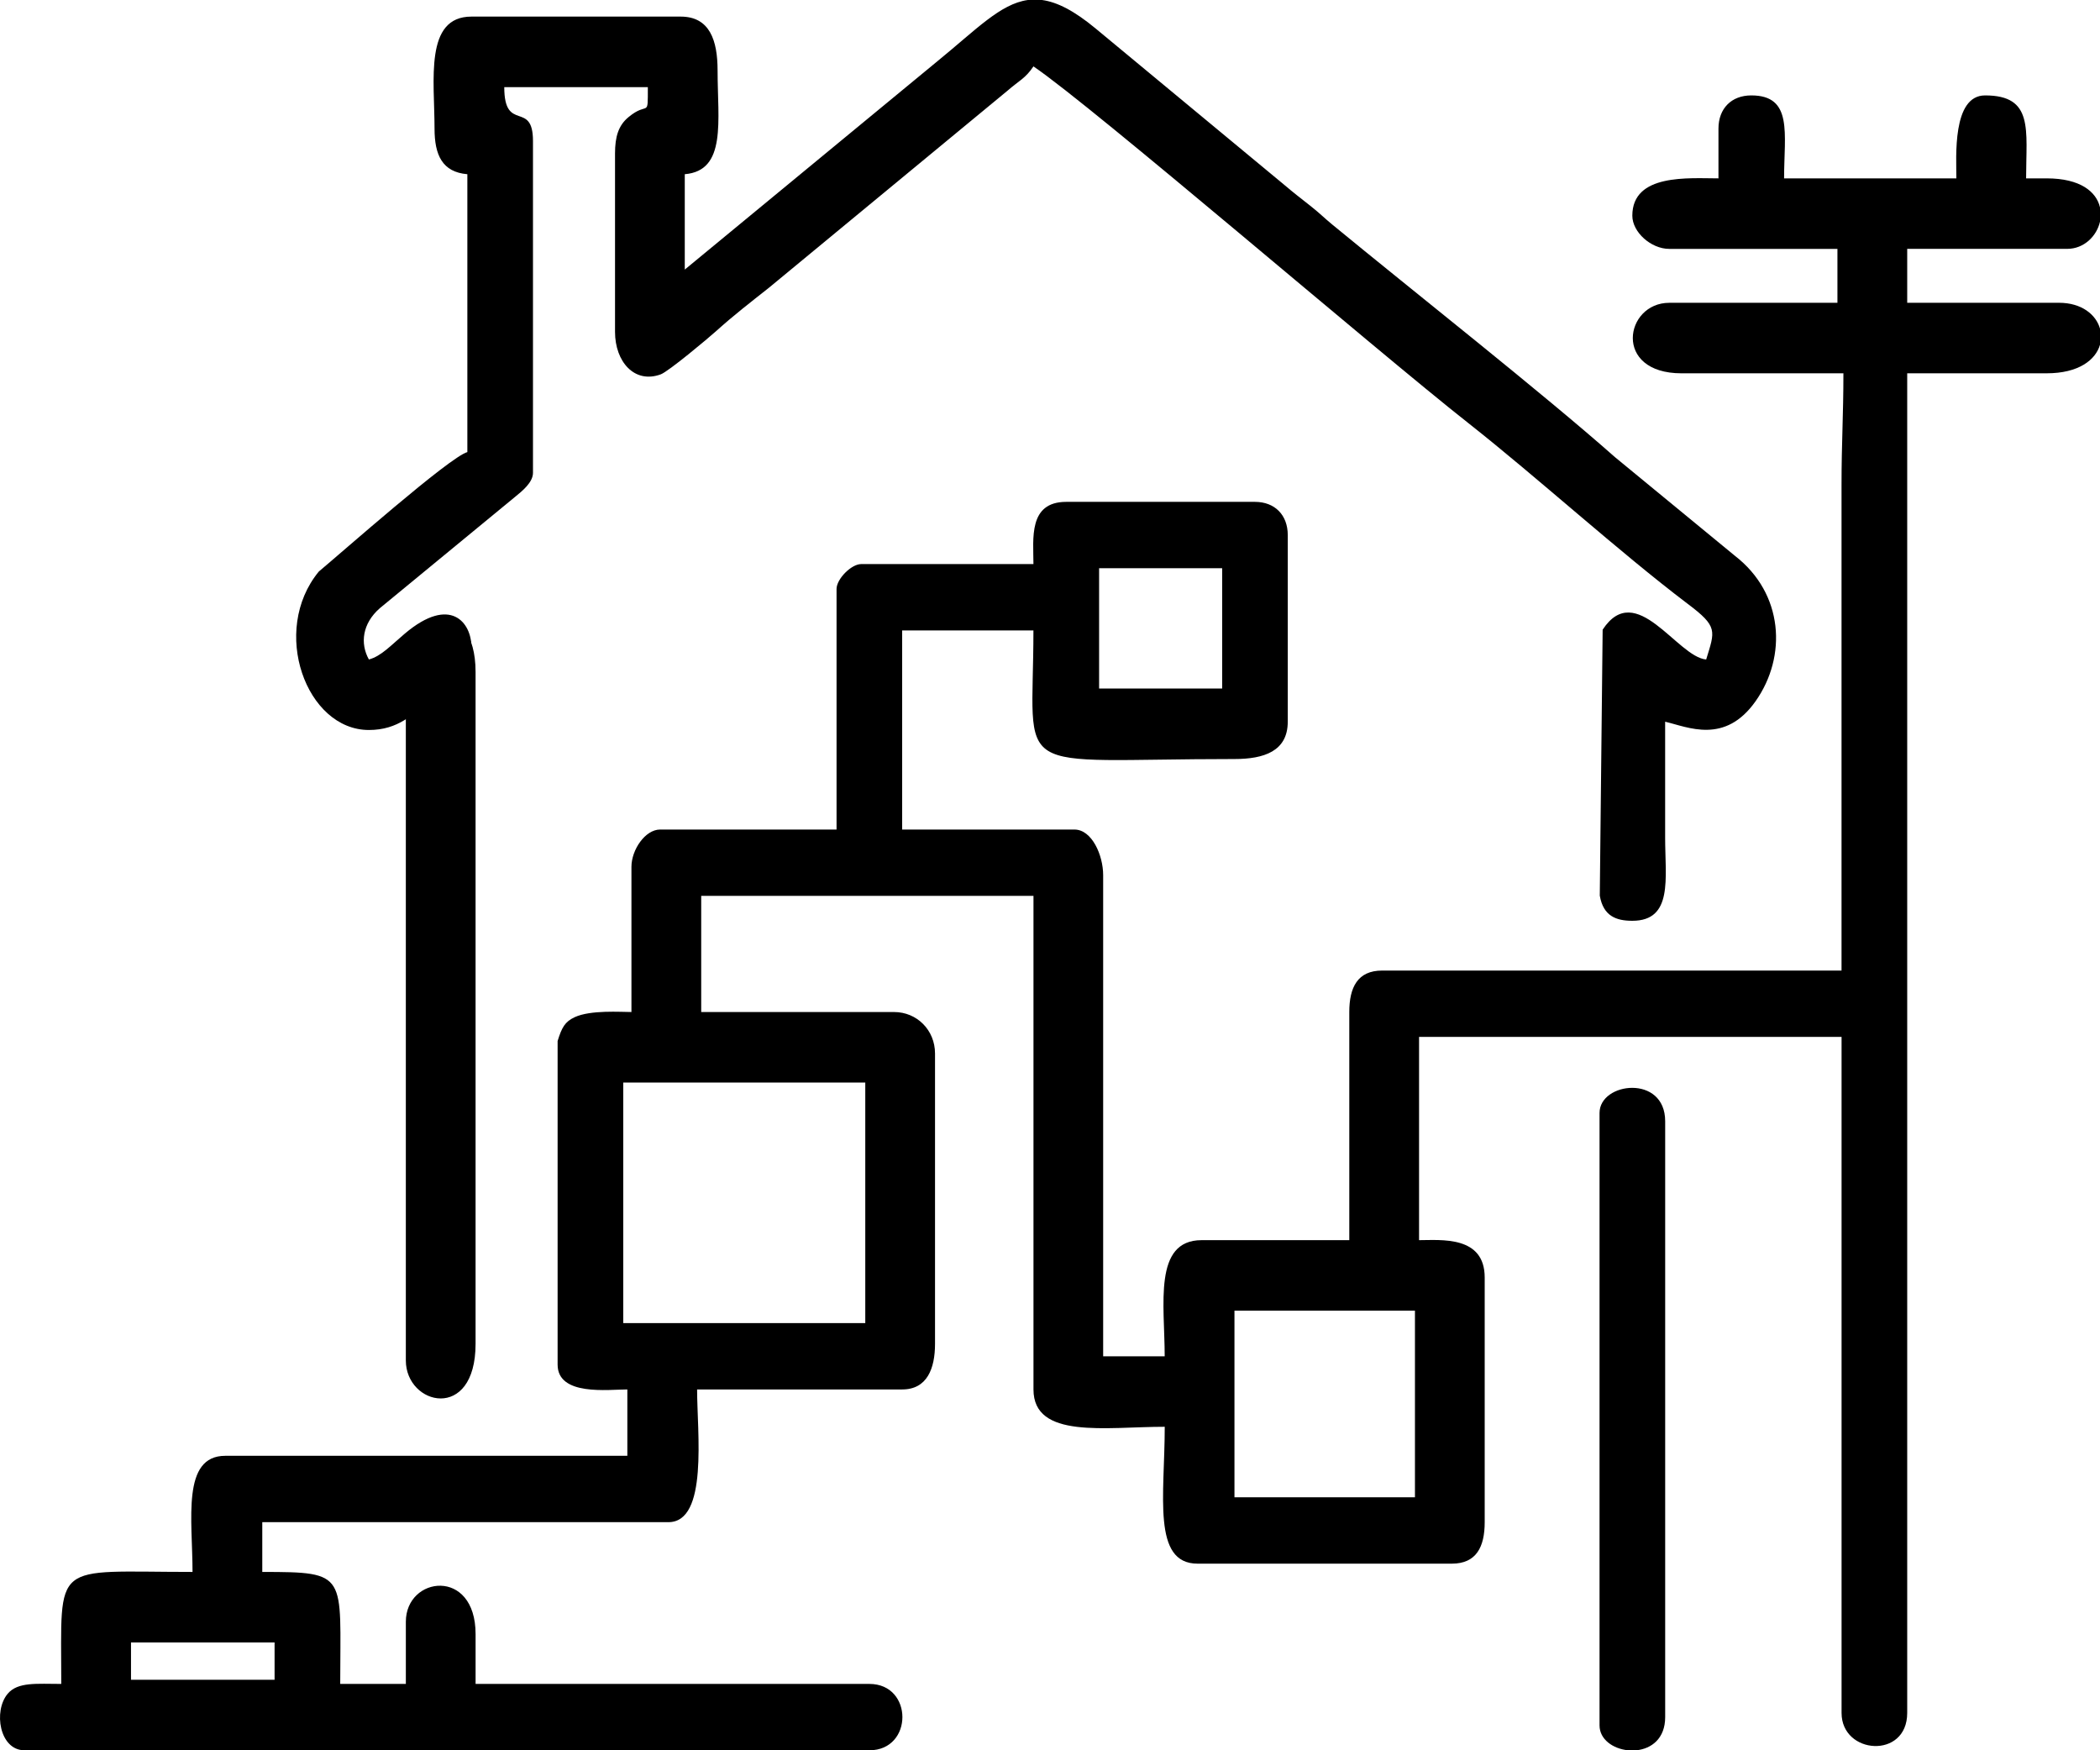
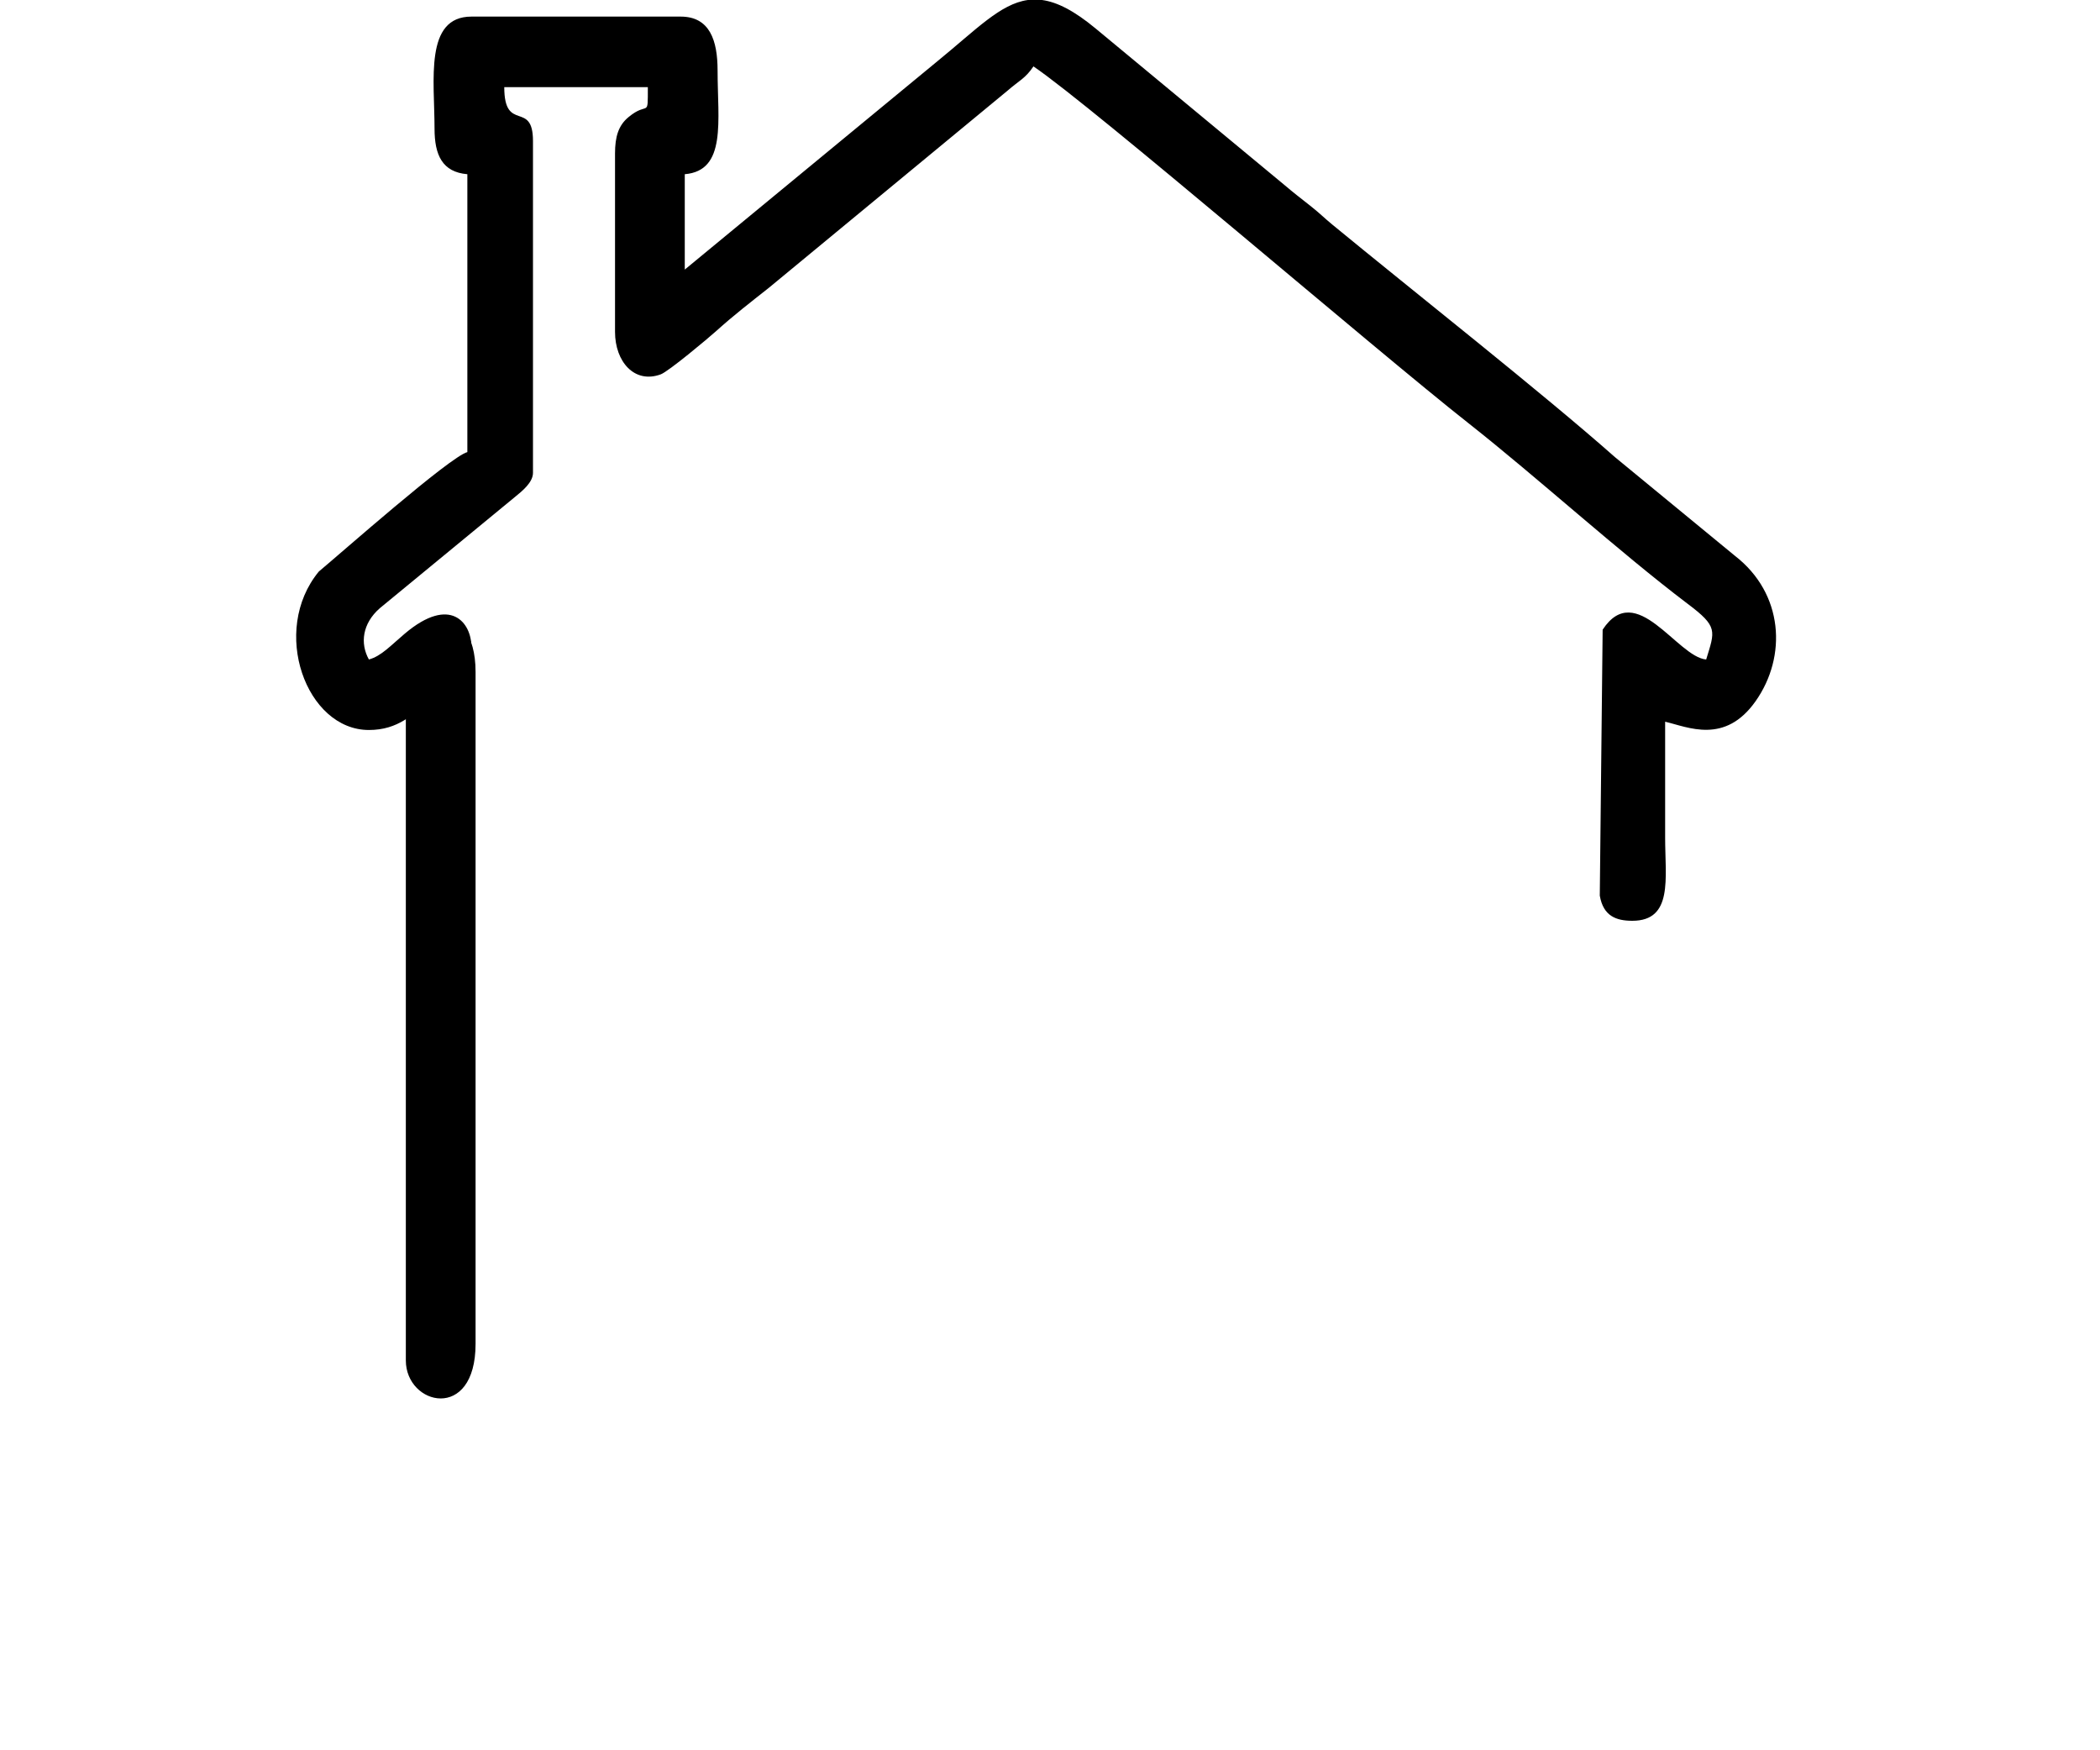
<svg xmlns="http://www.w3.org/2000/svg" xml:space="preserve" width="101.6mm" height="84.667mm" version="1.1" style="shape-rendering:geometricPrecision; text-rendering:geometricPrecision; image-rendering:optimizeQuality; fill-rule:evenodd; clip-rule:evenodd" viewBox="0 0 2070.33 1725.27">
  <defs>
    <style type="text/css">
   
    .fil0 {fill:black}
   
  </style>
  </defs>
  <g id="Слой_x0020_1">
    <g id="_2978802870688">
-       <path class="fil0" d="M129.15 1618.98l141.55 0 0 36.8 -141.55 0 0 -36.8zm1941.18 -1414.79l0 14.28c-3.24,14.37 -15.84,26.83 -32.35,26.83l-157.72 0 0 53.15 149.63 0c22.37,0 36.52,11.68 40.44,25.47l0 15.89c-4.29,14.91 -21,28.15 -52.57,28.15l-137.5 0 0 1320.53c0,45.76 -64.71,41.12 -64.71,0l0 -666.39 -416.54 0 0 200.33c21.41,0 64.71,-4.73 64.71,36.79l0 241.21c0,24.38 -8.25,40.88 -32.35,40.88l-250.74 0c-45.09,0 -32.35,-67.66 -32.35,-134.92 -58.26,0 -129.41,12.45 -129.41,-36.8l0 -486.51 -327.57 0 0 114.48 190.07 0c22.72,0 40.44,17.92 40.44,40.88l0 286.18c0,24.33 -7.79,44.97 -32.35,44.97l-202.21 0c0,42.29 11.19,130.83 -28.31,130.83l-400.37 0 0 49.06c85.17,0 76.84,1.89 76.84,110.39l64.7 0 0 -61.33c0,-44.95 68.75,-53.71 68.75,12.26l0 49.06 388.23 0c43.39,0 43.41,65.36 0.05,65.41l-833.19 0c-24.32,-0.13 -30.75,-38.61 -16.37,-55.73 9.94,-11.84 28.73,-9.68 52.82,-9.68 0,-123.08 -10.39,-110.39 129.41,-110.39 0,-51.34 -11.07,-114.47 32.35,-114.47l396.32 0 0 -65.41c-18.68,0 -68.75,6.77 -68.75,-24.53l0 -318.89c4.08,-13.27 7.16,-19.03 16.8,-23.51 15.69,-7.3 45.53,-5.1 55.99,-5.1l0 -143.09c0,-16.86 13.59,-36.8 28.31,-36.8l173.9 0 0 -237.12c0,-9.84 14.53,-24.53 24.26,-24.53l169.85 0c0,-24.92 -5.25,-61.33 32.35,-61.33l186.03 0c19.56,0 32.35,12.93 32.35,32.71l0 183.98c0,29.16 -23.49,36.8 -52.58,36.8 -225.19,0 -198.16,20.95 -198.16,-126.74l-129.41 0 0 196.24 169.85 0c17.22,0 28.31,25.3 28.31,44.97l0 474.25 60.66 0c0,-50.76 -11.54,-114.47 36.4,-114.47l145.59 0 0 -224.86c0,-24.38 8.25,-40.88 32.35,-40.88l452.94 0 0 -478.33c0,-42.38 1.85,-68.57 1.85,-110.39l-159.57 0c-68.09,0 -56,-69.5 -12.13,-69.5l165.81 0 0 -53.15 -165.81 0c-18.03,0 -36.4,-16.55 -36.4,-32.71 0,-41.85 55.85,-36.8 84.92,-36.8l0 -49.06c0,-19.78 12.79,-32.71 32.35,-32.71 41.39,0 32.35,37.74 32.35,81.77l169.85 0c0,-20.58 -4.31,-81.77 28.31,-81.77 48.14,0 40.44,33.9 40.44,81.77l20.22 0c33.51,0 49.02,13.37 52.57,28.39zm-853.31 1087.72l177.94 0 0 183.98 -177.94 0 0 -183.98zm-602.57 -224.86l238.6 0 0 237.12 -238.6 0 0 -237.12zm469.12 -506.95l121.32 0 0 118.56 -121.32 0 0 -118.56z" />
      <path class="fil0" d="M675.1 265.74l0 -94.03c41.48,-3.49 32.35,-52.55 32.35,-102.21 0,-29.4 -7.55,-53.15 -36.4,-53.15l-206.25 0c-46.58,0 -36.4,62.58 -36.4,110.39 0,26.1 7.64,42.89 32.35,44.97l0 273.92c-17.4,4.7 -125.05,99.97 -146.42,117.72 -48.11,58.33 -12.47,156.2 49.36,156.2 29.1,0 43.57,-15.79 60.14,-29.14 29.85,-24.06 40.96,-27.89 40.96,-52.62 0,-23.93 -20.59,-51.33 -65.68,-13.25 -14.18,11.98 -23.3,22.24 -35.43,25.51 -8.82,-15.87 -6.48,-35.39 10.71,-50.5l133.75 -110.08c6.46,-5.3 17.31,-13.87 17.31,-23.39l0 -327.06c0,-40.73 -28.31,-7.58 -28.31,-53.15l141.54 0c0,31.78 0.71,13.1 -19.18,29.67 -9.73,8.1 -13.17,19.06 -13.17,35.74l0 175.8c0,29.54 19.24,51.43 45.09,41.9 7.67,-2.83 46.86,-35.63 54.97,-42.95 16.77,-15.13 33.18,-27.8 51.34,-42.14l235.94 -194.84c10.77,-9.43 17.33,-11.8 25.16,-23.62 58.41,39.54 336.41,278.87 428.7,351.57 68.32,53.81 148.12,126.54 216.14,178.06 30.35,22.75 27.05,26.64 18.39,55 -28.52,-2.4 -69.1,-79.55 -102.06,-29.39l-2.82 262.15c3.47,20.29 16.3,24.8 32.08,24.8 40.41,0 32.36,-41.98 32.35,-81.77 -0.01,-38.16 0,-76.31 0,-114.47 22.58,5.32 58.93,22.69 89.19,-20.22 31.14,-44.17 27.62,-106.17 -20.43,-143.33l-118.19 -97.2c-72.65,-64.22 -198.73,-163.43 -278.72,-229.28 -8.87,-7.3 -11.77,-10.7 -21.93,-18.71 -9.05,-7.14 -16.28,-12.66 -24.78,-19.92l-186.68 -154.7c-20.98,-17.36 -37.69,-25.95 -52.64,-28.01l-14.23 0c-27.01,3.81 -50.63,29.03 -88.68,60.04l-249.46 205.7z" />
      <path class="fil0" d="M400.1 641.94l0 699.03c0,44.51 68.75,60.95 68.75,-16.35l0 -662.23c0,-77.23 -68.75,-59.87 -68.75,-20.44z" />
-       <path class="fil0" d="M1576.94 1097.06l0 603.68c0,13.87 13.35,23.02 27.93,24.53l8.45 0c14.73,-1.54 28.33,-11.44 28.33,-32.71l0 -587.33c0,-46.38 -64.71,-38.7 -64.71,-8.18z" />
    </g>
  </g>
</svg>